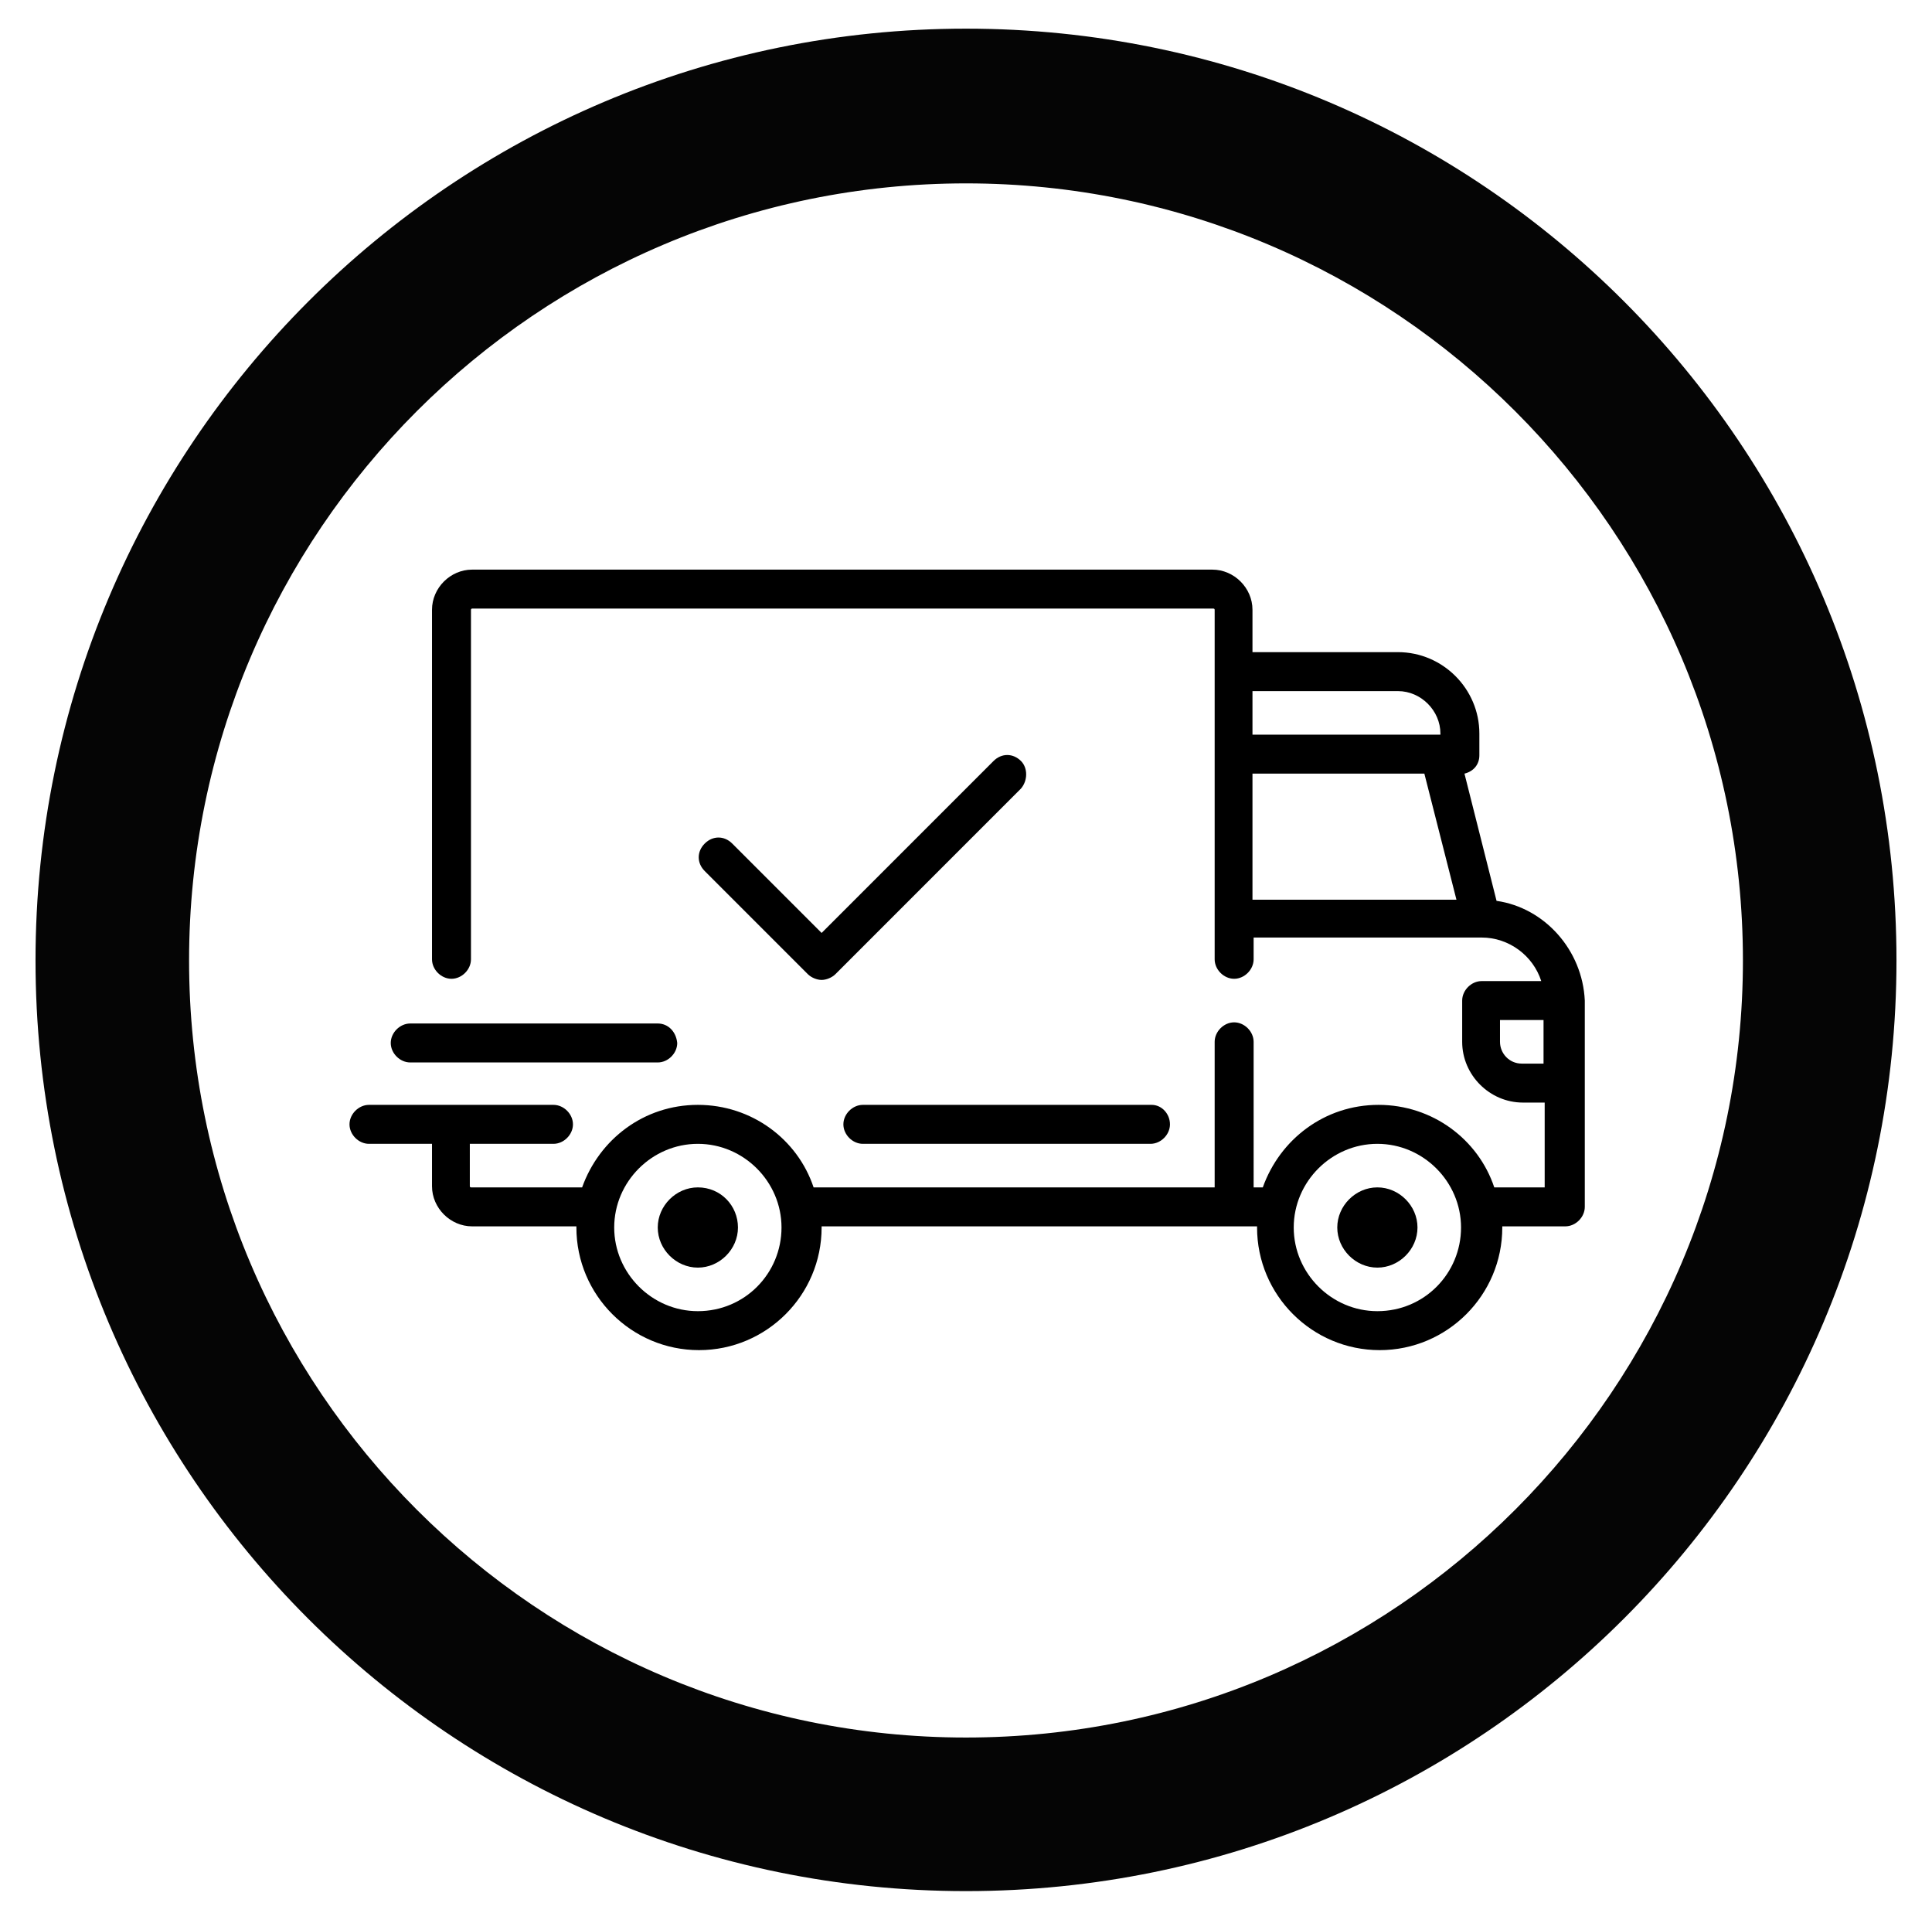
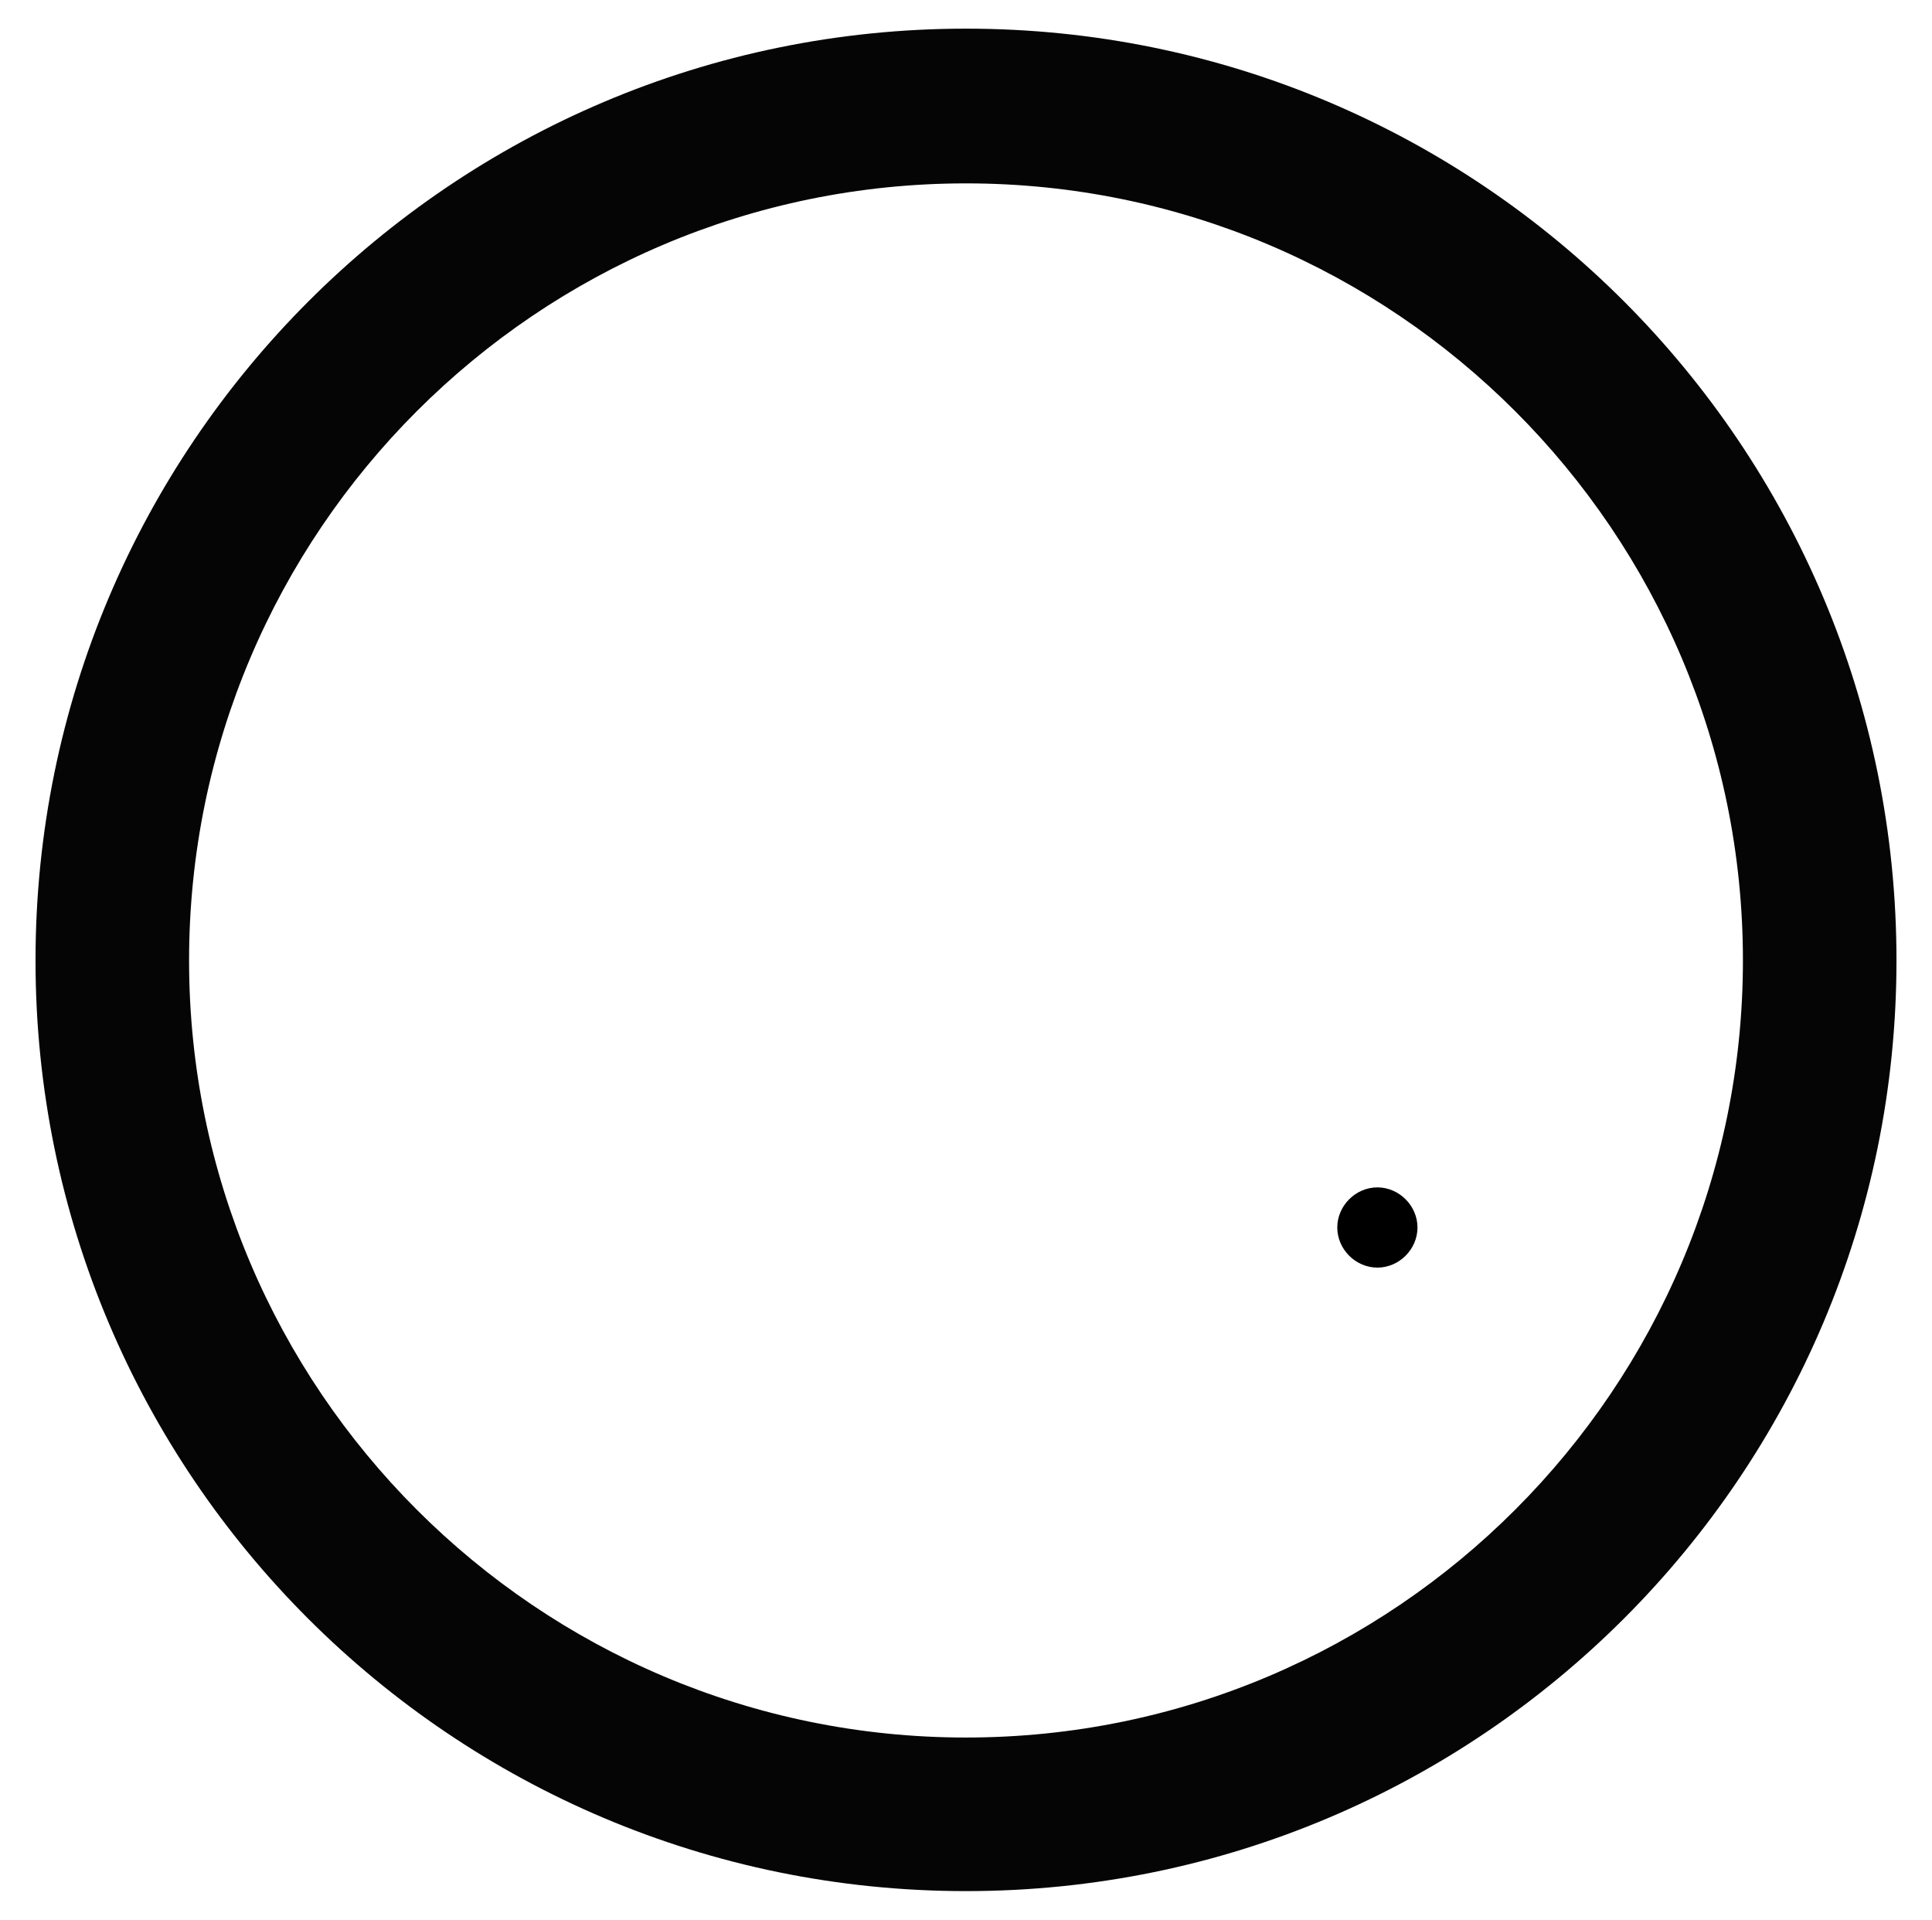
<svg xmlns="http://www.w3.org/2000/svg" version="1.1" id="Capa_1" x="0px" y="0px" viewBox="0 0 168.6 167.5" style="enable-background:new 0 0 168.6 167.5;" xml:space="preserve">
  <style type="text/css">
	.st0{fill:#050505;}
</style>
  <g>
    <g>
      <path class="st0" d="M84.3,2.5C39.5,2.5,3.1,38.9,3.1,83.8s36.4,81.2,81.2,81.2c44.9,0,81.2-36.4,81.2-81.2    C165.5,38.9,129.2,2.5,84.3,2.5z M84.3,151.6c-37.4,0-67.8-30.4-67.8-67.8s30.4-67.8,67.8-67.8s67.8,30.4,67.8,67.8    C152.1,121.1,121.8,151.6,84.3,151.6z" />
    </g>
  </g>
  <g>
    <g>
      <g>
-         <path d="M130.6,78.6l-2.8-11.1c0.8-0.2,1.3-0.8,1.3-1.6V64c0-3.9-3.2-7.1-7.1-7.1h-12.7v-3.7c0-1.9-1.6-3.5-3.5-3.5H41.2     c-1.9,0-3.5,1.6-3.5,3.5v30.5c0,0.9,0.8,1.7,1.7,1.7c0.9,0,1.7-0.8,1.7-1.7V53.2c0-0.1,0.1-0.1,0.1-0.1h64.7     c0.1,0,0.1,0.1,0.1,0.1v30.5c0,0.9,0.8,1.7,1.7,1.7c0.9,0,1.7-0.8,1.7-1.7v-1.9h19.9c0,0,0,0,0,0c0,0,0,0,0,0     c2.4,0,4.5,1.6,5.2,3.8h-5.2c-0.9,0-1.7,0.8-1.7,1.7v3.6c0,2.9,2.4,5.3,5.3,5.3h1.9v7.4h-4.4c-1.4-4.2-5.4-7.2-10.1-7.2     s-8.6,3-10.1,7.2h-0.8V90.9c0-0.9-0.8-1.7-1.7-1.7c-0.9,0-1.7,0.8-1.7,1.7v12.7H71c-1.4-4.2-5.4-7.2-10.1-7.2s-8.6,3-10.1,7.2     h-9.7c-0.1,0-0.1-0.1-0.1-0.1v-3.7h7.3c0.9,0,1.7-0.8,1.7-1.7s-0.8-1.7-1.7-1.7H32.2c-0.9,0-1.7,0.8-1.7,1.7s0.8,1.7,1.7,1.7h5.5     v3.7c0,1.9,1.6,3.5,3.5,3.5h9.1c0,0,0,0.1,0,0.1c0,5.9,4.8,10.7,10.7,10.7s10.7-4.8,10.7-10.7c0,0,0-0.1,0-0.1h38     c0,0,0,0.1,0,0.1c0,5.9,4.8,10.7,10.7,10.7c5.9,0,10.7-4.8,10.7-10.7c0,0,0-0.1,0-0.1h5.5c0.9,0,1.7-0.8,1.7-1.7v-18     C138.1,82.9,134.8,79.2,130.6,78.6z M109.3,60.3H122c2,0,3.7,1.7,3.7,3.7v0.1h-16.4V60.3z M109.3,78.5v-11h15l2.8,11H109.3     L109.3,78.5z M60.9,114.4c-4,0-7.3-3.3-7.3-7.3s3.3-7.3,7.3-7.3s7.3,3.3,7.3,7.3S65,114.4,60.9,114.4z M120.2,114.4     c-4,0-7.3-3.3-7.3-7.3s3.3-7.3,7.3-7.3c4,0,7.3,3.3,7.3,7.3S124.3,114.4,120.2,114.4z M134.7,92.8h-1.9c-1.1,0-1.9-0.9-1.9-1.9     V89h3.8L134.7,92.8L134.7,92.8z" />
-       </g>
+         </g>
    </g>
    <g>
      <g>
-         <path d="M60.9,103.6c-1.9,0-3.5,1.6-3.5,3.5s1.6,3.5,3.5,3.5c1.9,0,3.5-1.6,3.5-3.5S62.9,103.6,60.9,103.6z" />
-       </g>
+         </g>
    </g>
    <g>
      <g>
        <path d="M120.2,103.6c-1.9,0-3.5,1.6-3.5,3.5s1.6,3.5,3.5,3.5s3.5-1.6,3.5-3.5S122.1,103.6,120.2,103.6z" />
      </g>
    </g>
    <g>
      <g>
-         <path d="M100.5,96.4H75.3c-0.9,0-1.7,0.8-1.7,1.7s0.8,1.7,1.7,1.7h25.1c0.9,0,1.7-0.8,1.7-1.7S101.4,96.4,100.5,96.4z" />
-       </g>
+         </g>
    </g>
    <g>
      <g>
-         <path d="M57.4,89.3H35.8c-0.9,0-1.7,0.8-1.7,1.7c0,0.9,0.8,1.7,1.7,1.7h21.6c0.9,0,1.7-0.8,1.7-1.7C59,90,58.3,89.3,57.4,89.3z" />
-       </g>
+         </g>
    </g>
    <g>
      <g>
-         <path d="M89.1,66.4c-0.7-0.7-1.7-0.7-2.4,0l-15,15l-7.8-7.8c-0.7-0.7-1.7-0.7-2.4,0c-0.7,0.7-0.7,1.7,0,2.4l9,9     c0.3,0.3,0.8,0.5,1.2,0.5c0.4,0,0.9-0.2,1.2-0.5l16.2-16.2C89.7,68.1,89.7,67,89.1,66.4z" />
-       </g>
+         </g>
    </g>
  </g>
</svg>